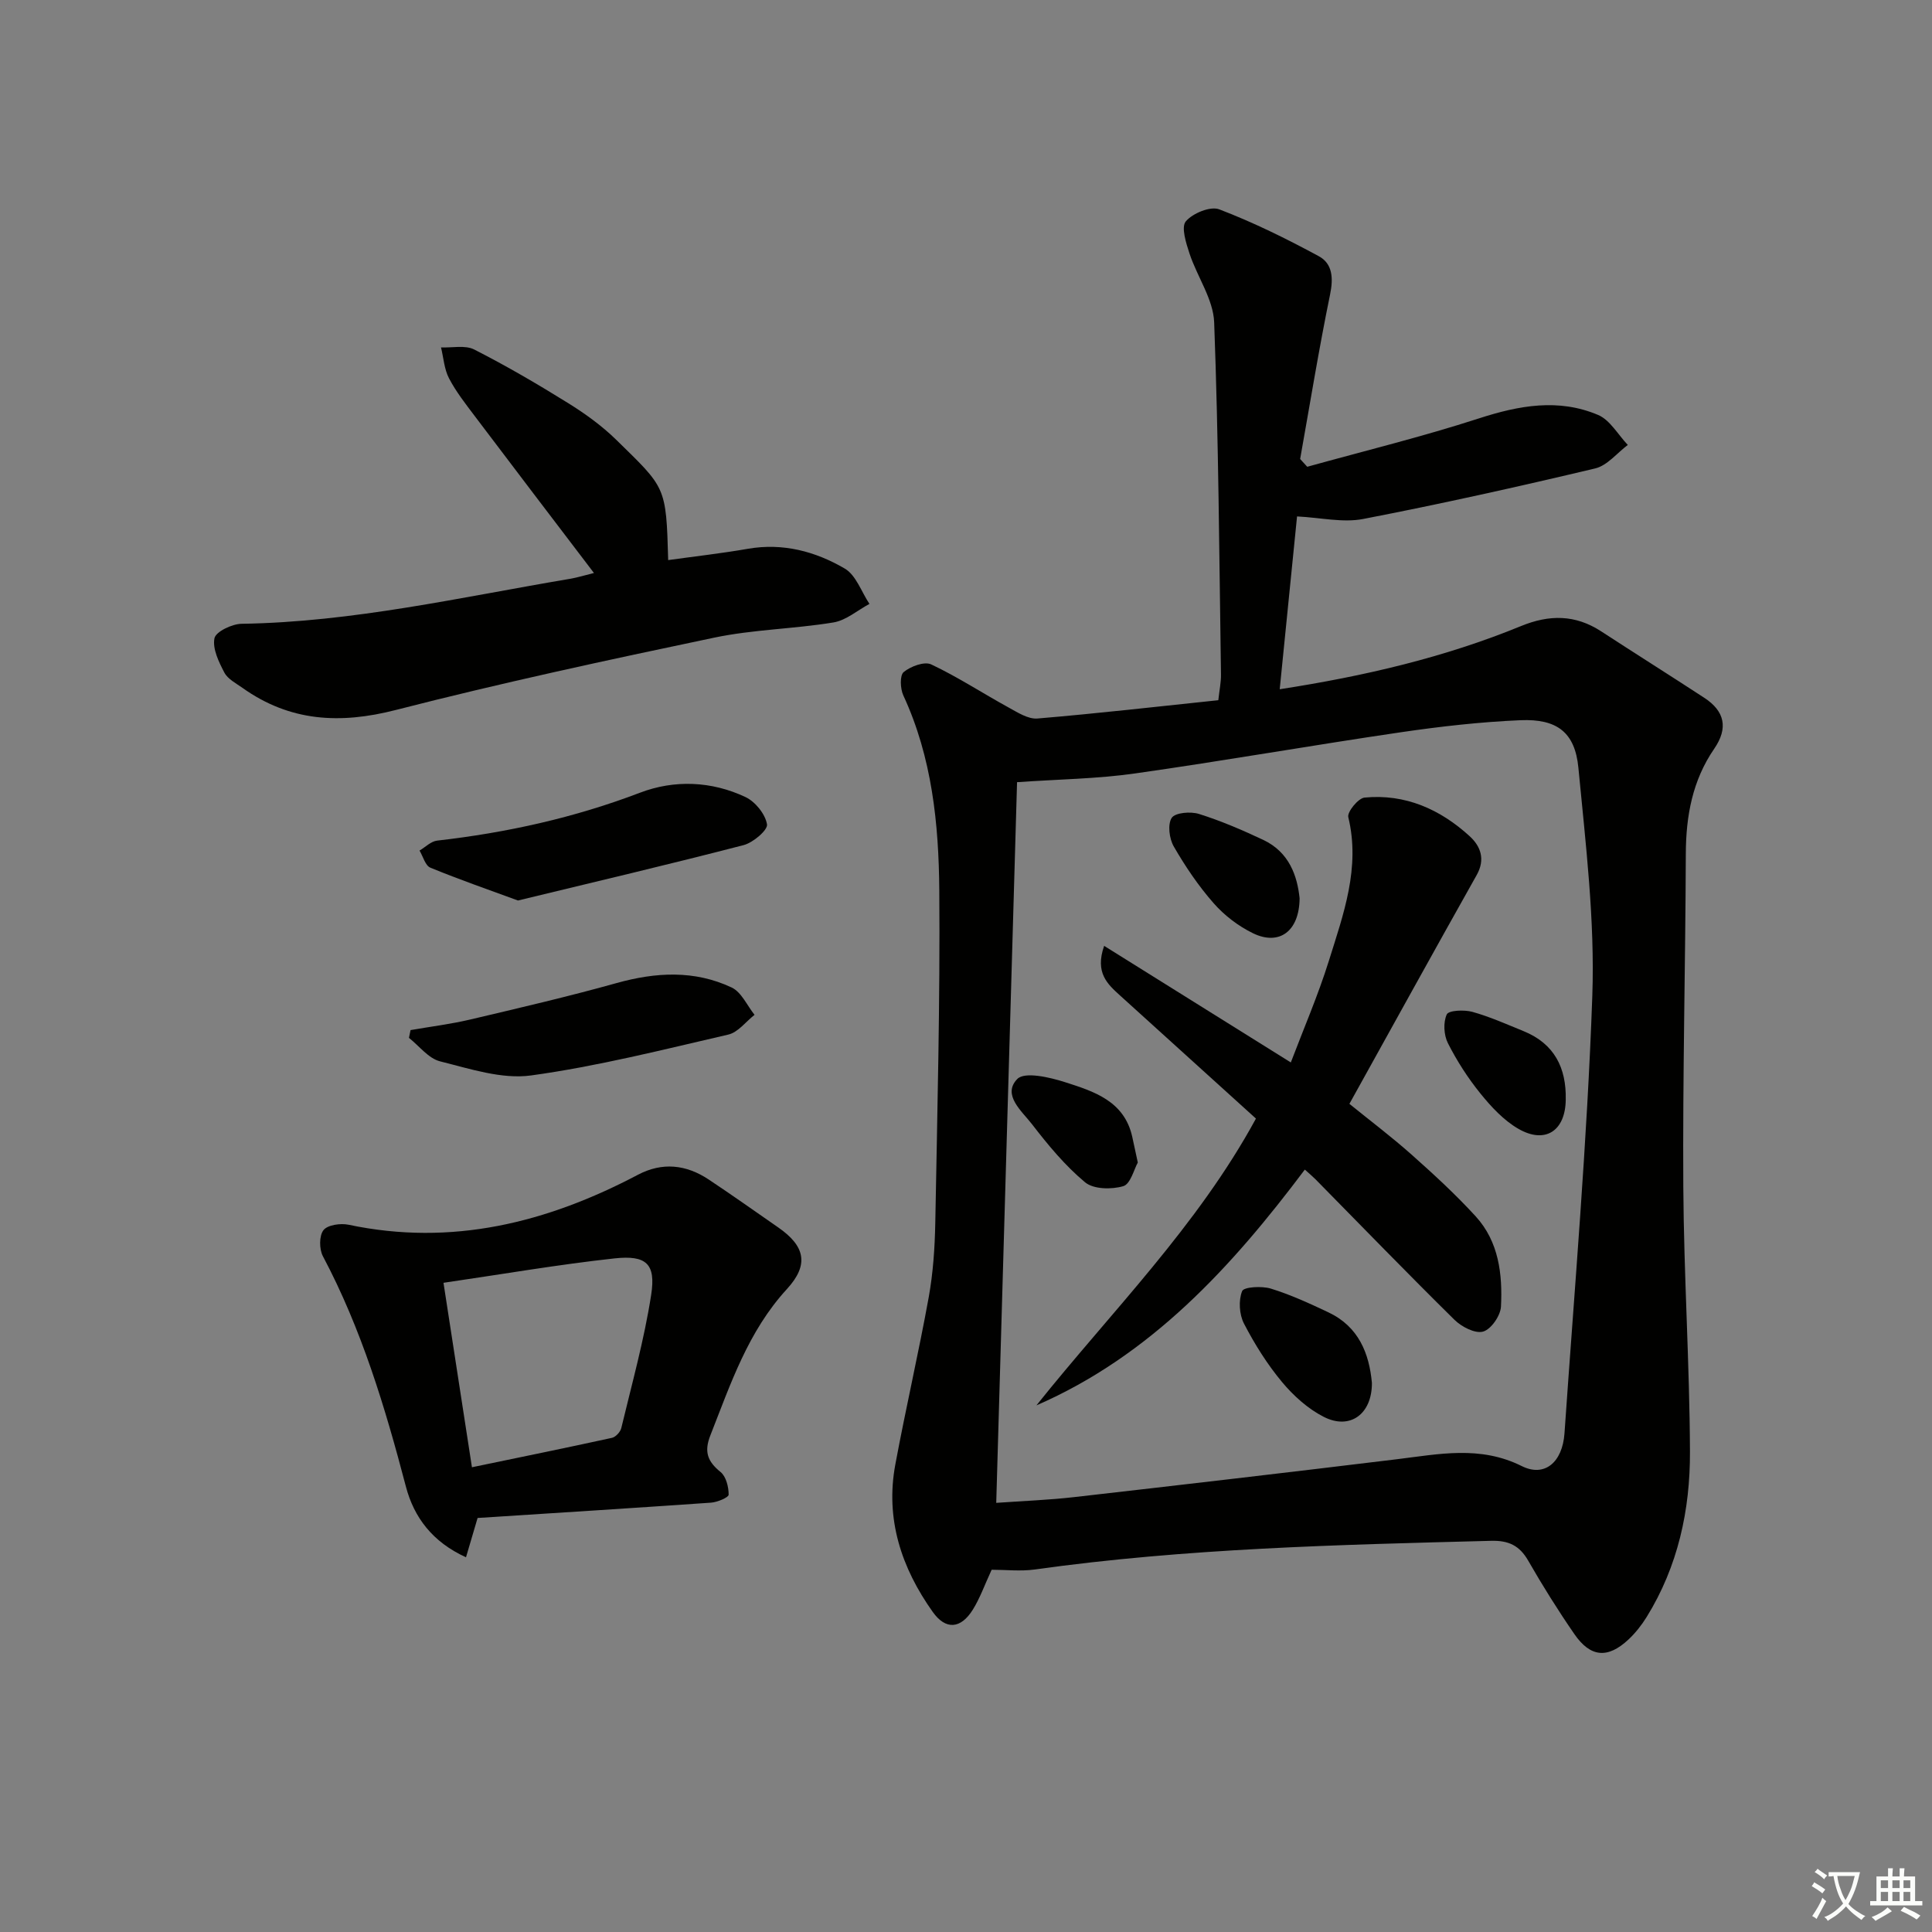
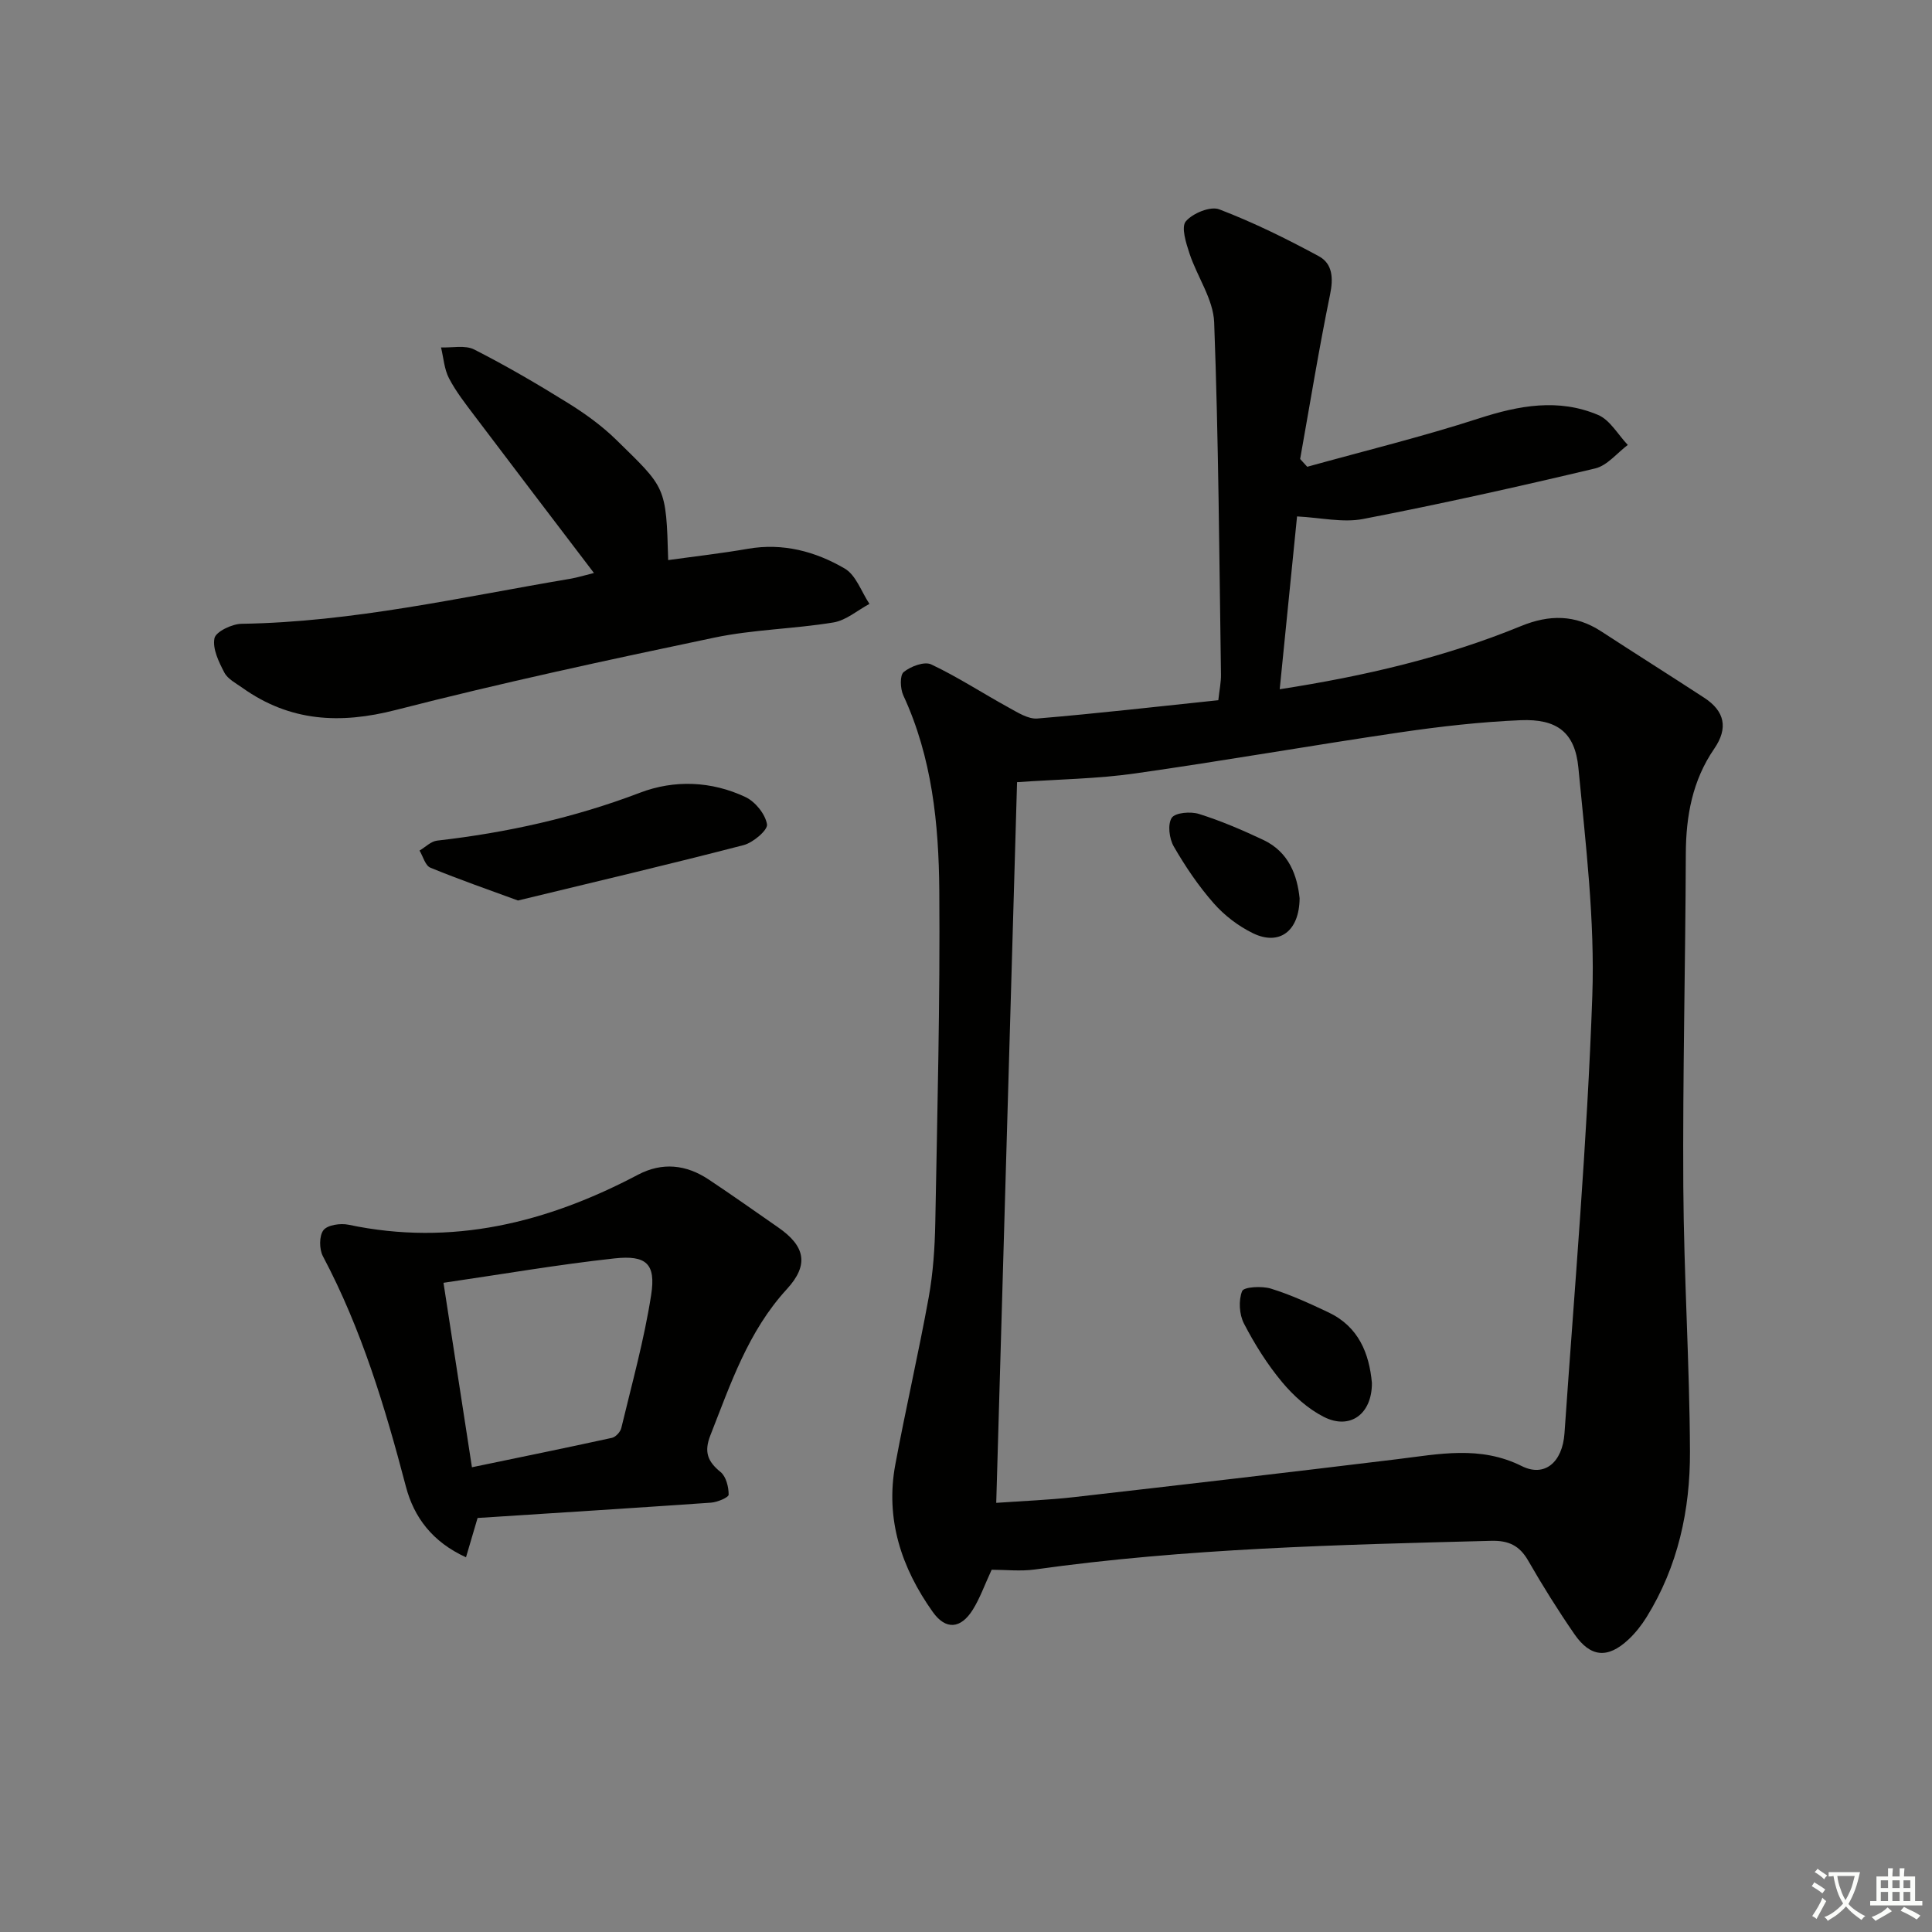
<svg xmlns="http://www.w3.org/2000/svg" enable-background="new 0 0 400 400" viewBox="0 0 400 400">
  <rect x="0" y="0" width="400" height="400" fill="#808080" stroke="none" />
  <path d="m377.9 391.2c-.2.3-.4.5-.6.8-.7-.6-1.4-1-2.2-1.5.2-.3.4-.5.5-.8.6.4 1.4.8 2.3 1.5zm-1.8 6.1c-.2-.2-.5-.4-.9-.6.4-.6.8-1.2 1.2-1.9s.7-1.3.9-1.9c.3.3.5.5.8.7-.7 1.3-1.4 2.6-2 3.7zm2.2-9c-.3.3-.5.5-.6.8-.6-.6-1.3-1.1-2-1.5.3-.3.5-.5.6-.7.6.5 1.3.9 2 1.4zm.3.2v-.9h2 4.5c-.3 1.3-.6 2.5-1 3.6s-.9 2.1-1.4 3c.4.5 1 1 1.6 1.4s1.2.8 1.9 1.1c-.3.2-.5.4-.8.8-.4-.3-1-.7-1.6-1.2s-1.2-1.1-1.6-1.6c-.5.6-1.1 1.1-1.7 1.6s-1.4.9-2.1 1.4c-.1-.3-.3-.5-.7-.8.6-.2 1.2-.5 1.9-1s1.4-1.1 2-1.8c-.5-.8-.9-1.6-1.2-2.5s-.6-2-.8-3.2c-.4.1-.7.1-1 .1zm2.5 2.7c.3 1 .7 1.7 1 2.2.3-.5.6-1.1 1-2s.6-1.9.9-3h-3.2-.4c.1.9.3 1.8.7 2.8z" fill="#fbfcfa" />
  <path d="m396.5 388.5v1.5 3.6h1.5v.9c-.4 0-1 0-1.7 0h-7.9c-.5 0-.9 0-1.2 0v-.9h1.3v-3.5c0-.7 0-1.2 0-1.6h2.4c0-.8 0-1.4 0-1.7h1c0 .3-.1.8-.1 1.7h1.5c0-.8 0-1.4 0-1.7h1c0 .3-.1.9-.1 1.7zm-8.2 9.2c-.2-.3-.5-.5-.8-.8.8-.3 1.4-.6 1.9-.9s1-.7 1.4-1.1c.3.3.6.5.9.8-1.6 1-2.8 1.6-3.4 2zm2.6-6.8v-1.6h-1.5v1.6zm0 2.7v-1.9h-1.5v1.9zm2.4-2.7v-1.6h-1.5v1.6zm0 2.7v-1.9h-1.5v1.9zm.2 2 .7-.8c.4.2.9.5 1.6.8s1.3.7 1.8 1c-.3.3-.5.6-.8.8-.4-.3-1.5-1-3.3-1.8zm2-4.7v-1.6h-1.4v1.6zm0 2.7v-1.9h-1.4v1.9z" fill="#fbfcfa" />
  <g fill="#010100">
    <path d="m205.31 325c-1.48 3.2-2.42 5.89-3.89 8.25-2.5 4.02-5.62 4.26-8.3.49-6.5-9.14-9.86-19.25-7.75-30.55 2.15-11.56 4.81-23.03 6.91-34.6.91-5.04 1.26-10.24 1.36-15.38.42-22.96 1.01-45.92.83-68.88-.11-13.77-1.5-27.52-7.45-40.36-.64-1.39-.75-4.15.08-4.83 1.44-1.18 4.29-2.25 5.7-1.58 5.51 2.6 10.64 5.97 16 8.91 1.88 1.03 4.06 2.45 5.99 2.29 12.39-1.04 24.74-2.46 37.45-3.79.23-2.13.58-3.74.55-5.35-.36-24.3-.5-48.6-1.41-72.88-.18-4.8-3.52-9.44-5.11-14.26-.71-2.16-1.76-5.46-.76-6.65 1.42-1.68 5.09-3.19 6.92-2.49 7.08 2.71 13.94 6.09 20.62 9.71 2.84 1.54 3.03 4.52 2.33 7.91-2.32 11.3-4.17 22.71-6.2 34.07.49.54.98 1.07 1.47 1.61 11.86-3.29 23.83-6.22 35.53-10.01 8.33-2.7 16.5-4.19 24.69-.72 2.48 1.05 4.12 4.09 6.15 6.21-2.23 1.67-4.25 4.26-6.74 4.86-15.95 3.79-31.96 7.36-48.06 10.47-4.2.81-8.77-.28-13.68-.53-1.16 11.52-2.36 23.47-3.59 35.78 17.52-2.71 34.1-6.58 49.96-13.08 5.85-2.4 11.23-2.4 16.59 1.09 7.09 4.62 14.26 9.13 21.35 13.76 4.23 2.76 5.01 6.26 2.06 10.55-4.5 6.54-5.85 13.9-5.88 21.74-.08 22.97-.66 45.95-.52 68.91.11 18.29 1.3 36.57 1.38 54.86.05 12.08-2.48 23.78-8.98 34.27-1.04 1.68-2.31 3.29-3.75 4.64-4.29 4.01-7.87 3.72-11.21-1.13-3.39-4.92-6.58-10.01-9.55-15.19-1.8-3.14-4.07-4.2-7.66-4.11-31.58.82-63.16 1.54-94.52 5.94-2.95.4-5.99.05-8.91.05zm.95-13.85c5.62-.4 10.9-.59 16.13-1.19 22.28-2.54 44.55-5.13 66.81-7.84 8.72-1.06 17.23-2.89 25.87 1.42 4.73 2.36 8.42-.79 8.84-6.78 2.09-30.18 4.7-60.35 5.76-90.56.55-15.7-1.38-31.52-2.88-47.23-.7-7.36-4.44-10.17-11.97-9.86-8.27.35-16.55 1.29-24.75 2.49-18.4 2.7-36.71 5.93-55.12 8.54-7.81 1.11-15.77 1.2-24.38 1.8-1.44 49.41-2.86 98.78-4.31 149.21z" />
    <path d="m98.88 314.28c-.85 2.9-1.54 5.21-2.4 8.14-6.95-3.17-10.77-8.27-12.44-14.63-4.31-16.43-9.18-32.6-17.18-47.69-.78-1.46-.8-4.24.11-5.41.85-1.09 3.54-1.47 5.2-1.12 21.37 4.51 41.06-.41 59.91-10.35 5.05-2.66 9.99-2.11 14.64.98 4.85 3.22 9.59 6.59 14.38 9.91 5.58 3.86 6.47 7.72 1.81 12.79-8.03 8.75-11.63 19.59-15.83 30.26-1.35 3.42-.59 5.42 2.11 7.61 1.14.93 1.67 3.08 1.67 4.68 0 .58-2.34 1.57-3.67 1.66-16.07 1.12-32.14 2.13-48.31 3.17zm-1.17-10.5c9.96-2.07 19.49-4.01 28.99-6.09.77-.17 1.74-1.22 1.93-2.02 2.2-9.17 4.75-18.3 6.19-27.6.99-6.41-.99-8.25-7.61-7.53-11.64 1.27-23.2 3.27-35.39 5.05 1.96 12.69 3.85 24.93 5.89 38.19z" />
    <path d="m122.97 118.63c-8.44-11.09-16.59-21.77-24.68-32.49-1.9-2.52-3.88-5.04-5.33-7.82-.99-1.9-1.13-4.25-1.65-6.39 2.31.1 4.99-.52 6.87.43 6.66 3.39 13.13 7.17 19.48 11.12 3.51 2.18 6.95 4.67 9.9 7.55 10.27 10.07 10.36 9.52 10.78 24.93 5.54-.77 11.05-1.39 16.51-2.34 7.26-1.26 13.98.55 20.04 4.09 2.34 1.36 3.45 4.82 5.12 7.32-2.48 1.33-4.83 3.41-7.45 3.84-8.19 1.35-16.6 1.45-24.7 3.15-22.05 4.62-44.09 9.37-65.9 14.97-11.59 2.98-21.94 2.4-31.74-4.56-1.35-.96-3.06-1.83-3.77-3.18-1.15-2.2-2.48-4.93-2.05-7.1.27-1.36 3.62-2.97 5.6-3 23.06-.35 45.44-5.51 68-9.31 1.64-.28 3.22-.78 4.97-1.21z" />
    <path d="m107.24 186.44c-5.95-2.19-12.12-4.32-18.14-6.8-1.05-.43-1.51-2.32-2.24-3.54 1.21-.71 2.37-1.92 3.65-2.06 14.4-1.64 28.39-4.73 42-9.92 7.1-2.71 14.81-2.42 21.85.91 2.02.96 4.09 3.52 4.44 5.64.2 1.17-2.87 3.79-4.84 4.3-15.22 3.95-30.54 7.55-46.72 11.47z" />
-     <path d="m85 213.27c4.12-.72 8.29-1.23 12.36-2.19 10.13-2.39 20.28-4.75 30.31-7.55 8.13-2.27 16.12-2.7 23.81.92 2.02.95 3.19 3.72 4.74 5.66-1.8 1.41-3.42 3.63-5.44 4.09-13.55 3.13-27.09 6.57-40.83 8.46-6.05.83-12.66-1.38-18.84-2.92-2.4-.6-4.31-3.18-6.44-4.86.11-.54.22-1.07.33-1.61z" />
-     <path d="m270.15 242.15c-15.16 20.19-31.89 38.5-55.57 48.82 15.53-19.44 33.28-37.02 45.45-59.38-9.4-8.51-18.76-16.97-28.11-25.46-2.59-2.35-5.28-4.7-3.32-10.3 12.8 8 25.22 15.75 38.65 24.14 2.66-7.01 5.65-13.91 7.88-21.05 3-9.62 6.56-19.24 4.02-29.74-.26-1.08 2.06-3.93 3.37-4.05 8.42-.81 15.66 2.42 21.77 8.01 2.25 2.06 3.28 4.77 1.44 8.03-8.79 15.63-17.45 31.34-26.35 47.37 4.2 3.41 8.68 6.79 12.86 10.5 4.6 4.09 9.15 8.27 13.29 12.8 4.78 5.23 5.57 11.98 5.23 18.68-.1 1.88-2.05 4.71-3.7 5.17-1.65.47-4.46-.99-5.93-2.44-9.72-9.58-19.22-19.39-28.8-29.12-.58-.58-1.22-1.11-2.18-1.98z" />
    <path d="m284.04 286.32c.03 6.46-4.54 9.8-9.98 7.02-3.28-1.67-6.27-4.37-8.65-7.23-3.06-3.68-5.66-7.83-7.86-12.08-.98-1.89-1.15-4.8-.38-6.72.35-.88 4.08-1.09 5.94-.52 4.09 1.26 8.04 3.08 11.93 4.92 6.26 2.96 8.44 8.5 9 14.61z" />
    <path d="m269.07 185.97c-.06 6.9-4.25 9.86-9.63 7.26-3.03-1.47-5.94-3.69-8.16-6.22-3.15-3.58-5.87-7.61-8.26-11.75-.94-1.62-1.31-4.57-.43-5.93.71-1.09 3.92-1.36 5.65-.81 4.55 1.43 8.97 3.33 13.3 5.37 5.42 2.55 7.05 7.52 7.53 12.08z" />
-     <path d="m324.17 227.66c-.06 6.46-4.23 9.27-9.82 6.04-3.03-1.75-5.62-4.55-7.86-7.32-2.59-3.2-4.86-6.74-6.72-10.41-.85-1.68-.99-4.32-.23-5.95.4-.85 3.6-.99 5.28-.53 3.64 1.01 7.13 2.58 10.65 4.01 6.33 2.59 8.84 7.57 8.7 14.16z" />
-     <path d="m235.57 240.69c-.77 1.35-1.5 4.44-3 4.89-2.42.72-6.17.66-7.92-.8-4.14-3.45-7.68-7.73-10.99-12.03-2.09-2.71-6.23-6.07-3.04-9.36 1.52-1.56 6.7-.36 9.88.66 5.97 1.91 12.27 3.89 13.92 11.31.32 1.44.62 2.89 1.15 5.33z" />
+     <path d="m235.57 240.69z" />
  </g>
</svg>